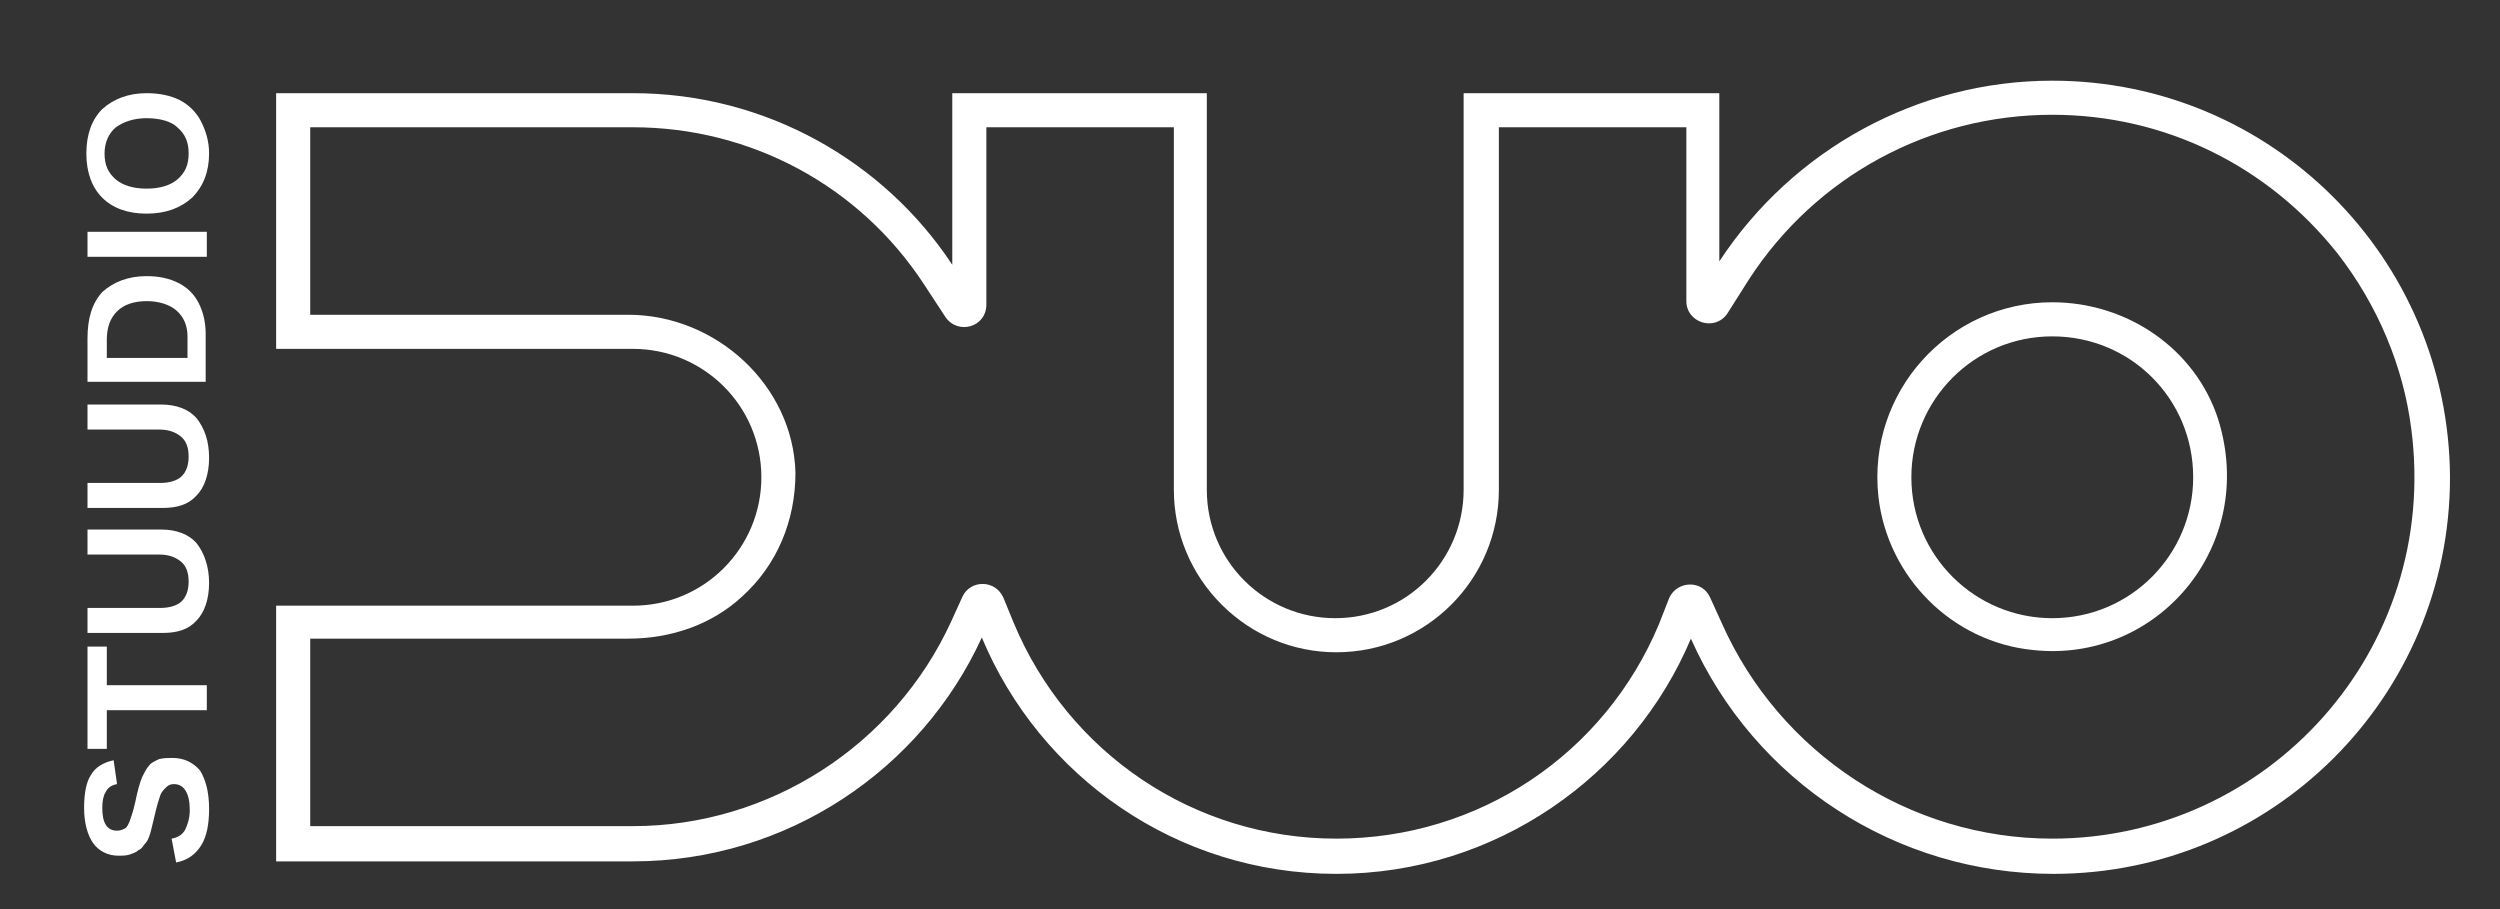
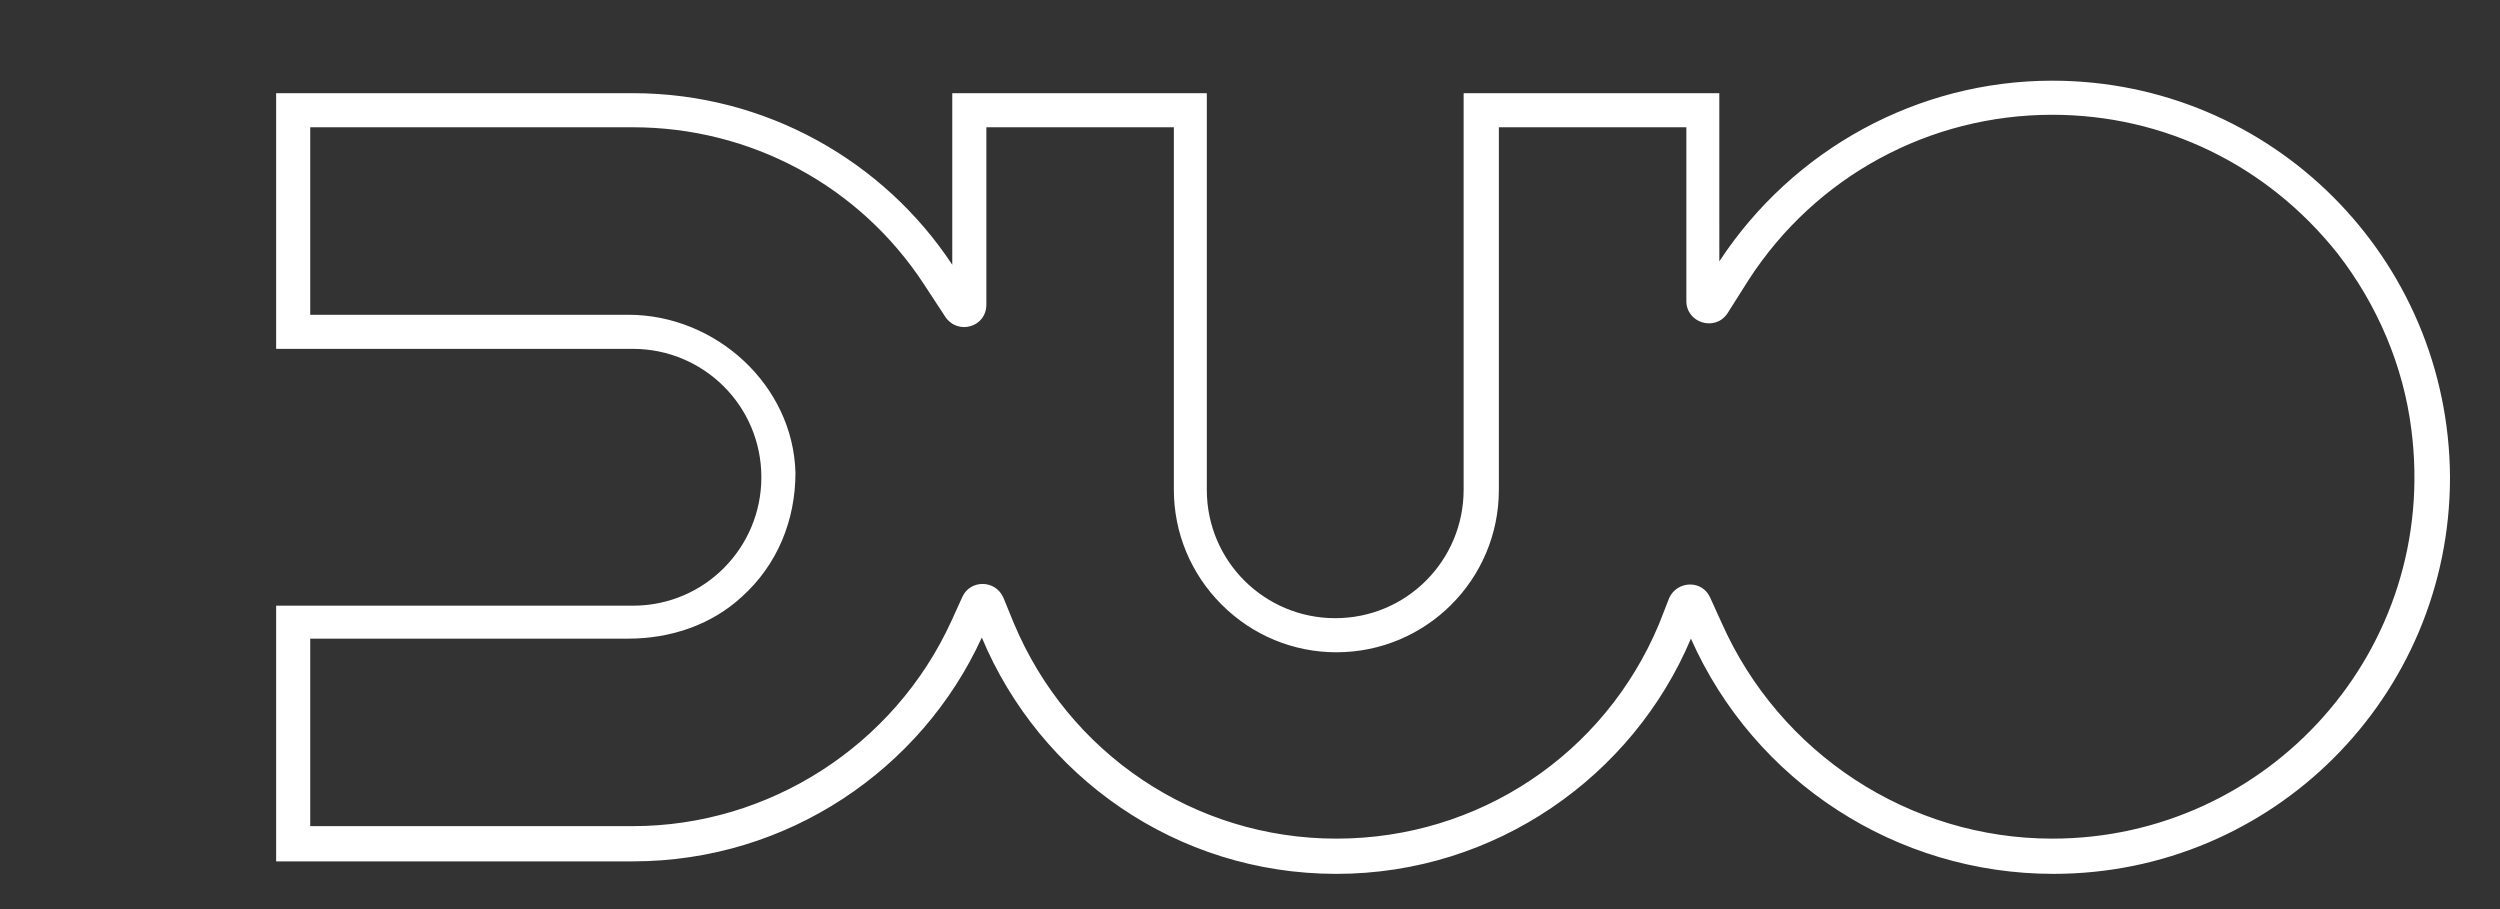
<svg xmlns="http://www.w3.org/2000/svg" xmlns:ns1="http://www.inkscape.org/namespaces/inkscape" xmlns:ns2="http://sodipodi.sourceforge.net/DTD/sodipodi-0.dtd" id="svg1" ns1:export-filename="DUO Logo.svg" x="0px" y="0px" viewBox="0 0 220 80" style="enable-background:new 0 0 220 80;" xml:space="preserve" ns2:docname="DUO Logo kontuur.svg" ns1:version="1.3.2 (091e20e, 2023-11-25, custom)">
  <rect x="0" y="0" width="220" height="80" fill="#333333" stroke="none" />
  <defs id="defs1">												</defs>
  <g id="layer1" transform="translate(-381.259,-133.409)" ns1:groupmode="layer" ns1:label="Layer 1" />
  <g id="g2" style="fill:#ffffff">
-     <path d="M180.6,26.6L180.6,26.6c-9.1,0-16.3,7.9-15.3,17.1c0.8,7.1,6.5,12.8,13.6,13.5c10.9,1.2,19.8-9.1,16.3-20.3   C193.2,30.7,187.2,26.6,180.6,26.6z M193,42c0,6.8-5.5,12.4-12.4,12.4c-6.8,0-12.4-5.5-12.4-12.4c0-6.8,5.5-12.4,12.4-12.4   c0,0,0,0,0,0C187.5,29.6,193,35.1,193,42C193,42,193,42,193,42z" id="path1" style="fill:#ffffff" />
    <path d="M180.6,7.1C180.6,7.1,180.6,7.1,180.6,7.1c-11.8,0-22.8,6-29.3,15.9V8.2h-22.5v34.9c0,6.2-5,11.3-11.3,11.3   c-6.2,0-11.3-5-11.3-11.3V8.2H83.8v15.1c-6-9.1-16.4-15.1-28.1-15.1H24.3v22.5h31.4c6.2,0,11.3,5,11.3,11.3c0,6.2-5,11.3-11.3,11.3   H24.3v22.5h31.4c13.6,0,25.4-8.1,30.7-19.7c5.1,12.2,17.1,20.8,31.2,20.8c14,0,26.1-8.6,31.2-20.7c5.6,12.6,18.1,20.7,31.9,20.7   c19.3,0,34.9-15.6,34.9-34.9c0,0,0,0,0,0C215.5,22.7,199.9,7.1,180.6,7.1z M180.6,73.8c-12.6,0-24-7.5-29.1-19l-1-2.2   c-0.7-1.6-2.9-1.5-3.6,0l-0.9,2.3c-4.8,11.5-15.9,18.9-28.4,18.9c-12.5,0-23.6-7.5-28.4-19l-0.9-2.2c-0.7-1.6-2.9-1.6-3.6-0.1   l-1,2.2c-5,10.9-16,18-28,18c0,0-28.4,0-28.4,0V56.2h28c3.7,0,7.3-1.2,10-3.7c3.1-2.8,4.7-6.7,4.7-10.9c-0.2-7.7-7-13.9-14.7-13.9   c-10.2,0-28,0-28,0V11.2h28.4c10.3,0,19.9,5.1,25.6,13.8l1.9,2.9c1.1,1.6,3.6,0.9,3.6-1.1V11.2h16.5v31.9c0,3.8,1.5,7.4,4.2,10.1   c2.7,2.7,6.3,4.2,10.1,4.2c7.9,0,14.3-6.4,14.3-14.3V11.2h16.5v15.3c0,1.9,2.5,2.7,3.6,1.1l1.9-3c5.9-9.1,15.9-14.5,26.7-14.5   c9.8,0,18.9,4.4,25.1,12.2c3.5,4.5,5.8,9.9,6.5,15.5C214.7,57.2,199.6,73.8,180.6,73.8z" id="path2" style="fill:#ffffff" />
  </g>
-   <path id="text19" d="M15.2,66.7c1,0,1.8,0.4,2.4,1.1c0.5,0.8,0.8,1.9,0.8,3.4c0,1.3-0.2,2.4-0.7,3.2c-0.5,0.8-1.2,1.3-2.2,1.5  l-0.4-2.1c0.6-0.1,1-0.4,1.2-0.8c0.2-0.4,0.4-1,0.4-1.7c0-1.5-0.5-2.3-1.4-2.3c-0.3,0-0.5,0.1-0.7,0.3c-0.2,0.2-0.4,0.4-0.5,0.7  c-0.1,0.3-0.3,0.9-0.5,1.8c-0.2,0.8-0.3,1.3-0.4,1.6c-0.1,0.3-0.2,0.6-0.4,0.8c-0.2,0.2-0.3,0.5-0.6,0.6c-0.2,0.2-0.5,0.3-0.8,0.4  c-0.3,0.1-0.6,0.1-1,0.1c-0.9,0-1.7-0.4-2.2-1.1c-0.5-0.7-0.8-1.8-0.8-3.1c0-1.3,0.2-2.3,0.6-2.9c0.4-0.7,1.1-1.1,2-1.3l0.3,2.1  c-0.5,0.1-0.8,0.3-1,0.7c-0.2,0.3-0.3,0.8-0.3,1.4c0,1.3,0.4,2,1.3,2c0.3,0,0.5-0.1,0.7-0.2c0.2-0.1,0.3-0.4,0.4-0.6  c0.1-0.3,0.3-0.8,0.5-1.7c0.2-1,0.4-1.7,0.6-2.2c0.2-0.4,0.4-0.8,0.6-1c0.2-0.3,0.5-0.4,0.9-0.6C14.4,66.7,14.8,66.7,15.2,66.7  L15.2,66.7z M9.4,60.3h8.8v2.2H9.4v3.4H7.7v-9h1.7V60.3z M18.4,51.3c0,1.4-0.4,2.6-1.1,3.3c-0.7,0.8-1.7,1.1-3,1.1H7.7v-2.2h6.4  c0.8,0,1.5-0.2,1.9-0.6c0.4-0.4,0.6-1,0.6-1.7c0-0.8-0.2-1.4-0.7-1.8c-0.5-0.4-1.1-0.6-1.9-0.6H7.7v-2.2h6.5c1.3,0,2.4,0.4,3.1,1.2  C18,48.7,18.4,49.9,18.4,51.3L18.4,51.3z M18.4,40.3c0,1.4-0.4,2.6-1.1,3.3c-0.7,0.8-1.7,1.1-3,1.1H7.7v-2.2h6.4  c0.8,0,1.5-0.2,1.9-0.6c0.4-0.4,0.6-1,0.6-1.7c0-0.8-0.2-1.4-0.7-1.8c-0.5-0.4-1.1-0.6-1.9-0.6H7.7v-2.2h6.5c1.3,0,2.4,0.4,3.1,1.2  C18,37.7,18.4,38.8,18.4,40.3L18.4,40.3z M12.9,24.3c1.1,0,2,0.2,2.8,0.6c0.8,0.4,1.4,1,1.8,1.8c0.4,0.8,0.6,1.7,0.6,2.7v4.2H7.7  v-3.8c0-1.8,0.4-3.1,1.3-4.1C10,24.8,11.3,24.3,12.9,24.3L12.9,24.3z M12.9,26.5c-1.1,0-2,0.3-2.6,0.9c-0.6,0.6-0.9,1.4-0.9,2.5v1.6  h7.1v-1.9c0-0.9-0.3-1.7-1-2.3C14.9,26.8,14,26.5,12.9,26.5z M18.2,22.6H7.7v-2.2h10.5V22.6z M12.9,8.2c1.1,0,2.1,0.2,2.9,0.6  c0.8,0.4,1.5,1.1,1.9,1.9c0.4,0.8,0.7,1.7,0.7,2.8c0,1.6-0.5,2.9-1.5,3.9c-1,0.9-2.3,1.4-4,1.4c-1.7,0-3-0.5-3.9-1.4  c-0.9-0.9-1.4-2.2-1.4-3.9s0.5-3,1.4-3.9C10,8.7,11.3,8.2,12.9,8.2z M12.9,10.4c-1.1,0-2,0.3-2.7,0.8c-0.6,0.5-1,1.3-1,2.3  c0,1,0.3,1.7,1,2.3c0.6,0.5,1.5,0.8,2.7,0.8c1.2,0,2.1-0.3,2.7-0.8c0.7-0.6,1-1.3,1-2.3c0-1-0.3-1.7-1-2.3  C15.1,10.7,14.1,10.4,12.9,10.4z" style="fill:#ffffff" />
</svg>